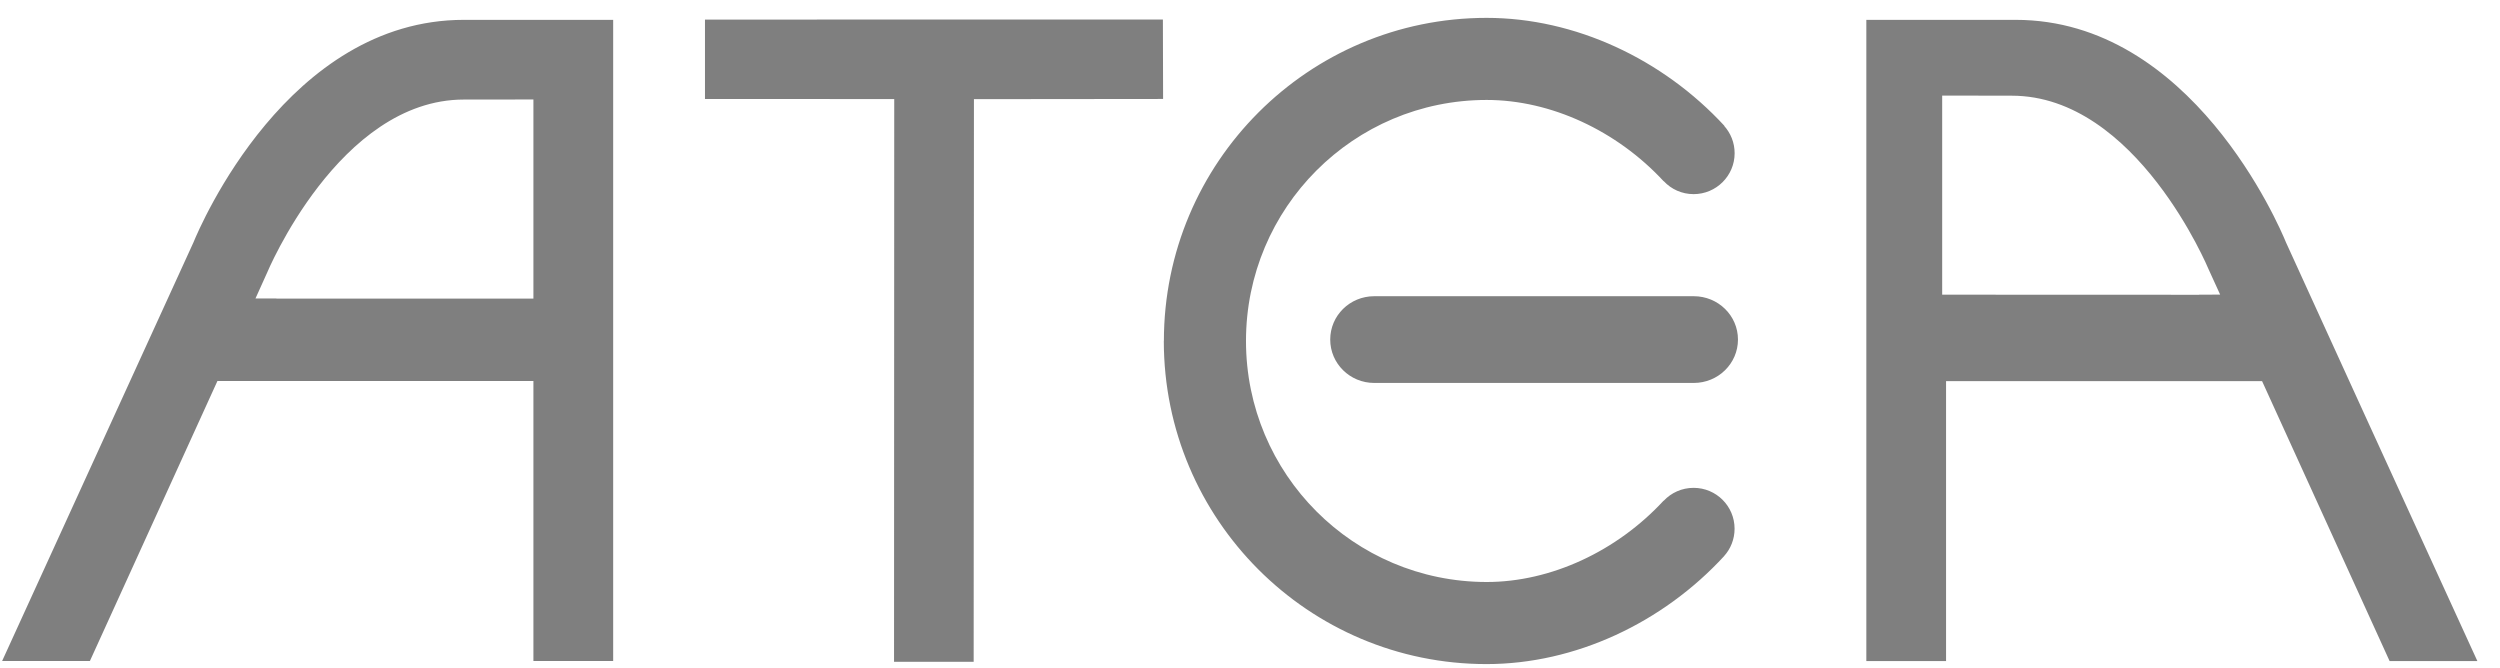
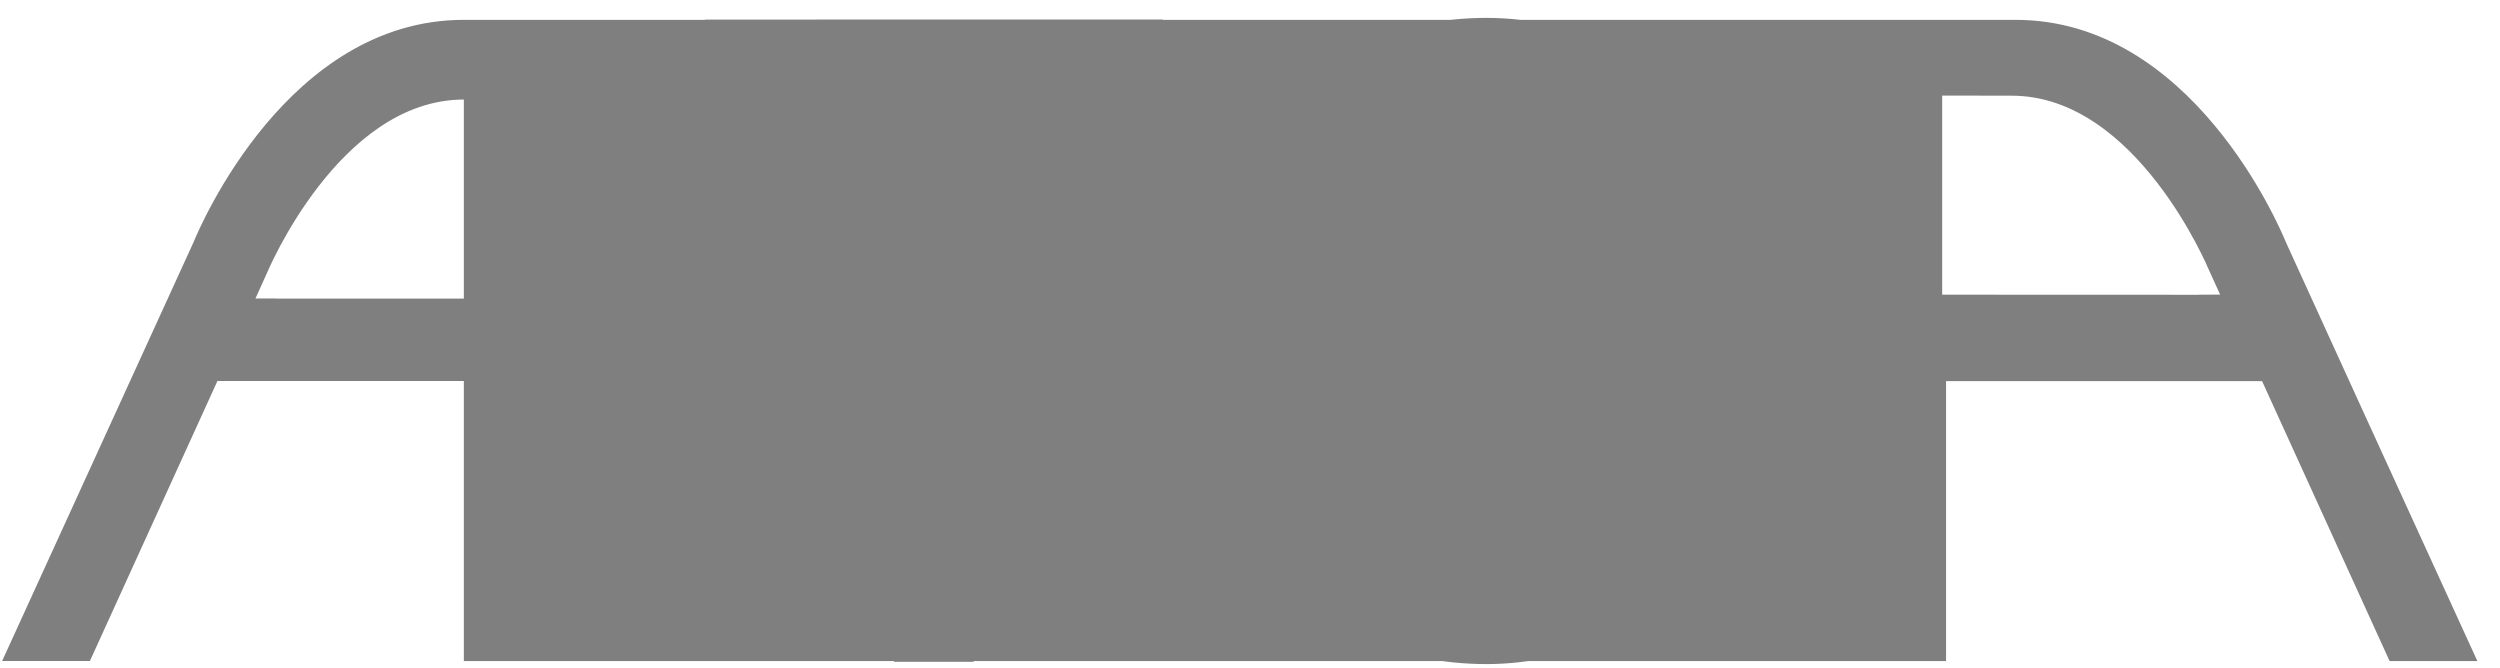
<svg xmlns="http://www.w3.org/2000/svg" width="101" height="27" viewBox="0 0 101 27" fill="none">
-   <path d="M60.059 0.722C52.86 0.722 47.021 6.566 47.021 13.775H47.018C47.018 20.985 52.858 26.829 60.056 26.829C63.628 26.829 67.171 25.169 69.664 22.457L69.653 22.466C69.917 22.175 70.077 21.786 70.077 21.361C70.077 20.447 69.336 19.709 68.422 19.709C67.948 19.709 67.519 19.907 67.217 20.228L67.206 20.231C65.32 22.27 62.655 23.513 60.062 23.513C54.684 23.509 50.338 19.153 50.338 13.775C50.338 8.398 54.684 4.038 60.062 4.038C62.655 4.038 65.321 5.281 67.21 7.32H67.217C67.519 7.645 67.948 7.843 68.422 7.843C69.336 7.843 70.079 7.101 70.079 6.191C70.079 5.762 69.918 5.377 69.654 5.082L69.671 5.089C67.174 2.381 63.631 0.722 60.059 0.722ZM46.981 0.789L28.481 0.791V3.999L36.127 4.002L36.119 26.737H39.336L39.347 4.006L46.989 3.998L46.981 0.789ZM18.739 0.802C11.64 0.802 8.091 9.121 7.815 9.794C7.804 9.824 1.654 23.281 0.086 26.704H3.632L8.784 15.393H21.55V26.704H24.772V0.802H18.739ZM75.4 0.802V26.707H78.621V15.398H91.388L96.54 26.707H100.086C98.518 23.284 92.364 9.833 92.356 9.798C92.081 9.125 88.532 0.802 81.433 0.802H75.4ZM78.464 3.861L81.275 3.866C86.324 3.866 89.231 10.888 89.231 10.888L89.694 11.902L88.845 11.905V11.909L78.464 11.905V3.861ZM21.55 4.019V12.063H11.166V12.059H10.321L10.78 11.042C10.78 11.042 13.69 4.022 18.739 4.022L21.55 4.019ZM55.515 11.967C54.532 11.97 53.741 12.75 53.741 13.718C53.741 14.686 54.536 15.471 55.519 15.471H55.549H68.428C69.415 15.471 70.214 14.686 70.214 13.718C70.214 12.75 69.415 11.967 68.428 11.967H55.515Z" fill="#7F7F7F" />
+   <path d="M60.059 0.722C52.86 0.722 47.021 6.566 47.021 13.775H47.018C47.018 20.985 52.858 26.829 60.056 26.829C63.628 26.829 67.171 25.169 69.664 22.457L69.653 22.466C69.917 22.175 70.077 21.786 70.077 21.361C70.077 20.447 69.336 19.709 68.422 19.709C67.948 19.709 67.519 19.907 67.217 20.228L67.206 20.231C65.32 22.27 62.655 23.513 60.062 23.513C54.684 23.509 50.338 19.153 50.338 13.775C50.338 8.398 54.684 4.038 60.062 4.038C62.655 4.038 65.321 5.281 67.21 7.32H67.217C67.519 7.645 67.948 7.843 68.422 7.843C69.336 7.843 70.079 7.101 70.079 6.191C70.079 5.762 69.918 5.377 69.654 5.082L69.671 5.089C67.174 2.381 63.631 0.722 60.059 0.722ZM46.981 0.789L28.481 0.791V3.999L36.127 4.002L36.119 26.737H39.336L39.347 4.006L46.989 3.998L46.981 0.789ZM18.739 0.802C11.64 0.802 8.091 9.121 7.815 9.794C7.804 9.824 1.654 23.281 0.086 26.704H3.632L8.784 15.393H21.55V26.704H24.772V0.802H18.739ZV26.707H78.621V15.398H91.388L96.54 26.707H100.086C98.518 23.284 92.364 9.833 92.356 9.798C92.081 9.125 88.532 0.802 81.433 0.802H75.4ZM78.464 3.861L81.275 3.866C86.324 3.866 89.231 10.888 89.231 10.888L89.694 11.902L88.845 11.905V11.909L78.464 11.905V3.861ZM21.55 4.019V12.063H11.166V12.059H10.321L10.78 11.042C10.78 11.042 13.69 4.022 18.739 4.022L21.55 4.019ZM55.515 11.967C54.532 11.97 53.741 12.75 53.741 13.718C53.741 14.686 54.536 15.471 55.519 15.471H55.549H68.428C69.415 15.471 70.214 14.686 70.214 13.718C70.214 12.75 69.415 11.967 68.428 11.967H55.515Z" fill="#7F7F7F" />
</svg>